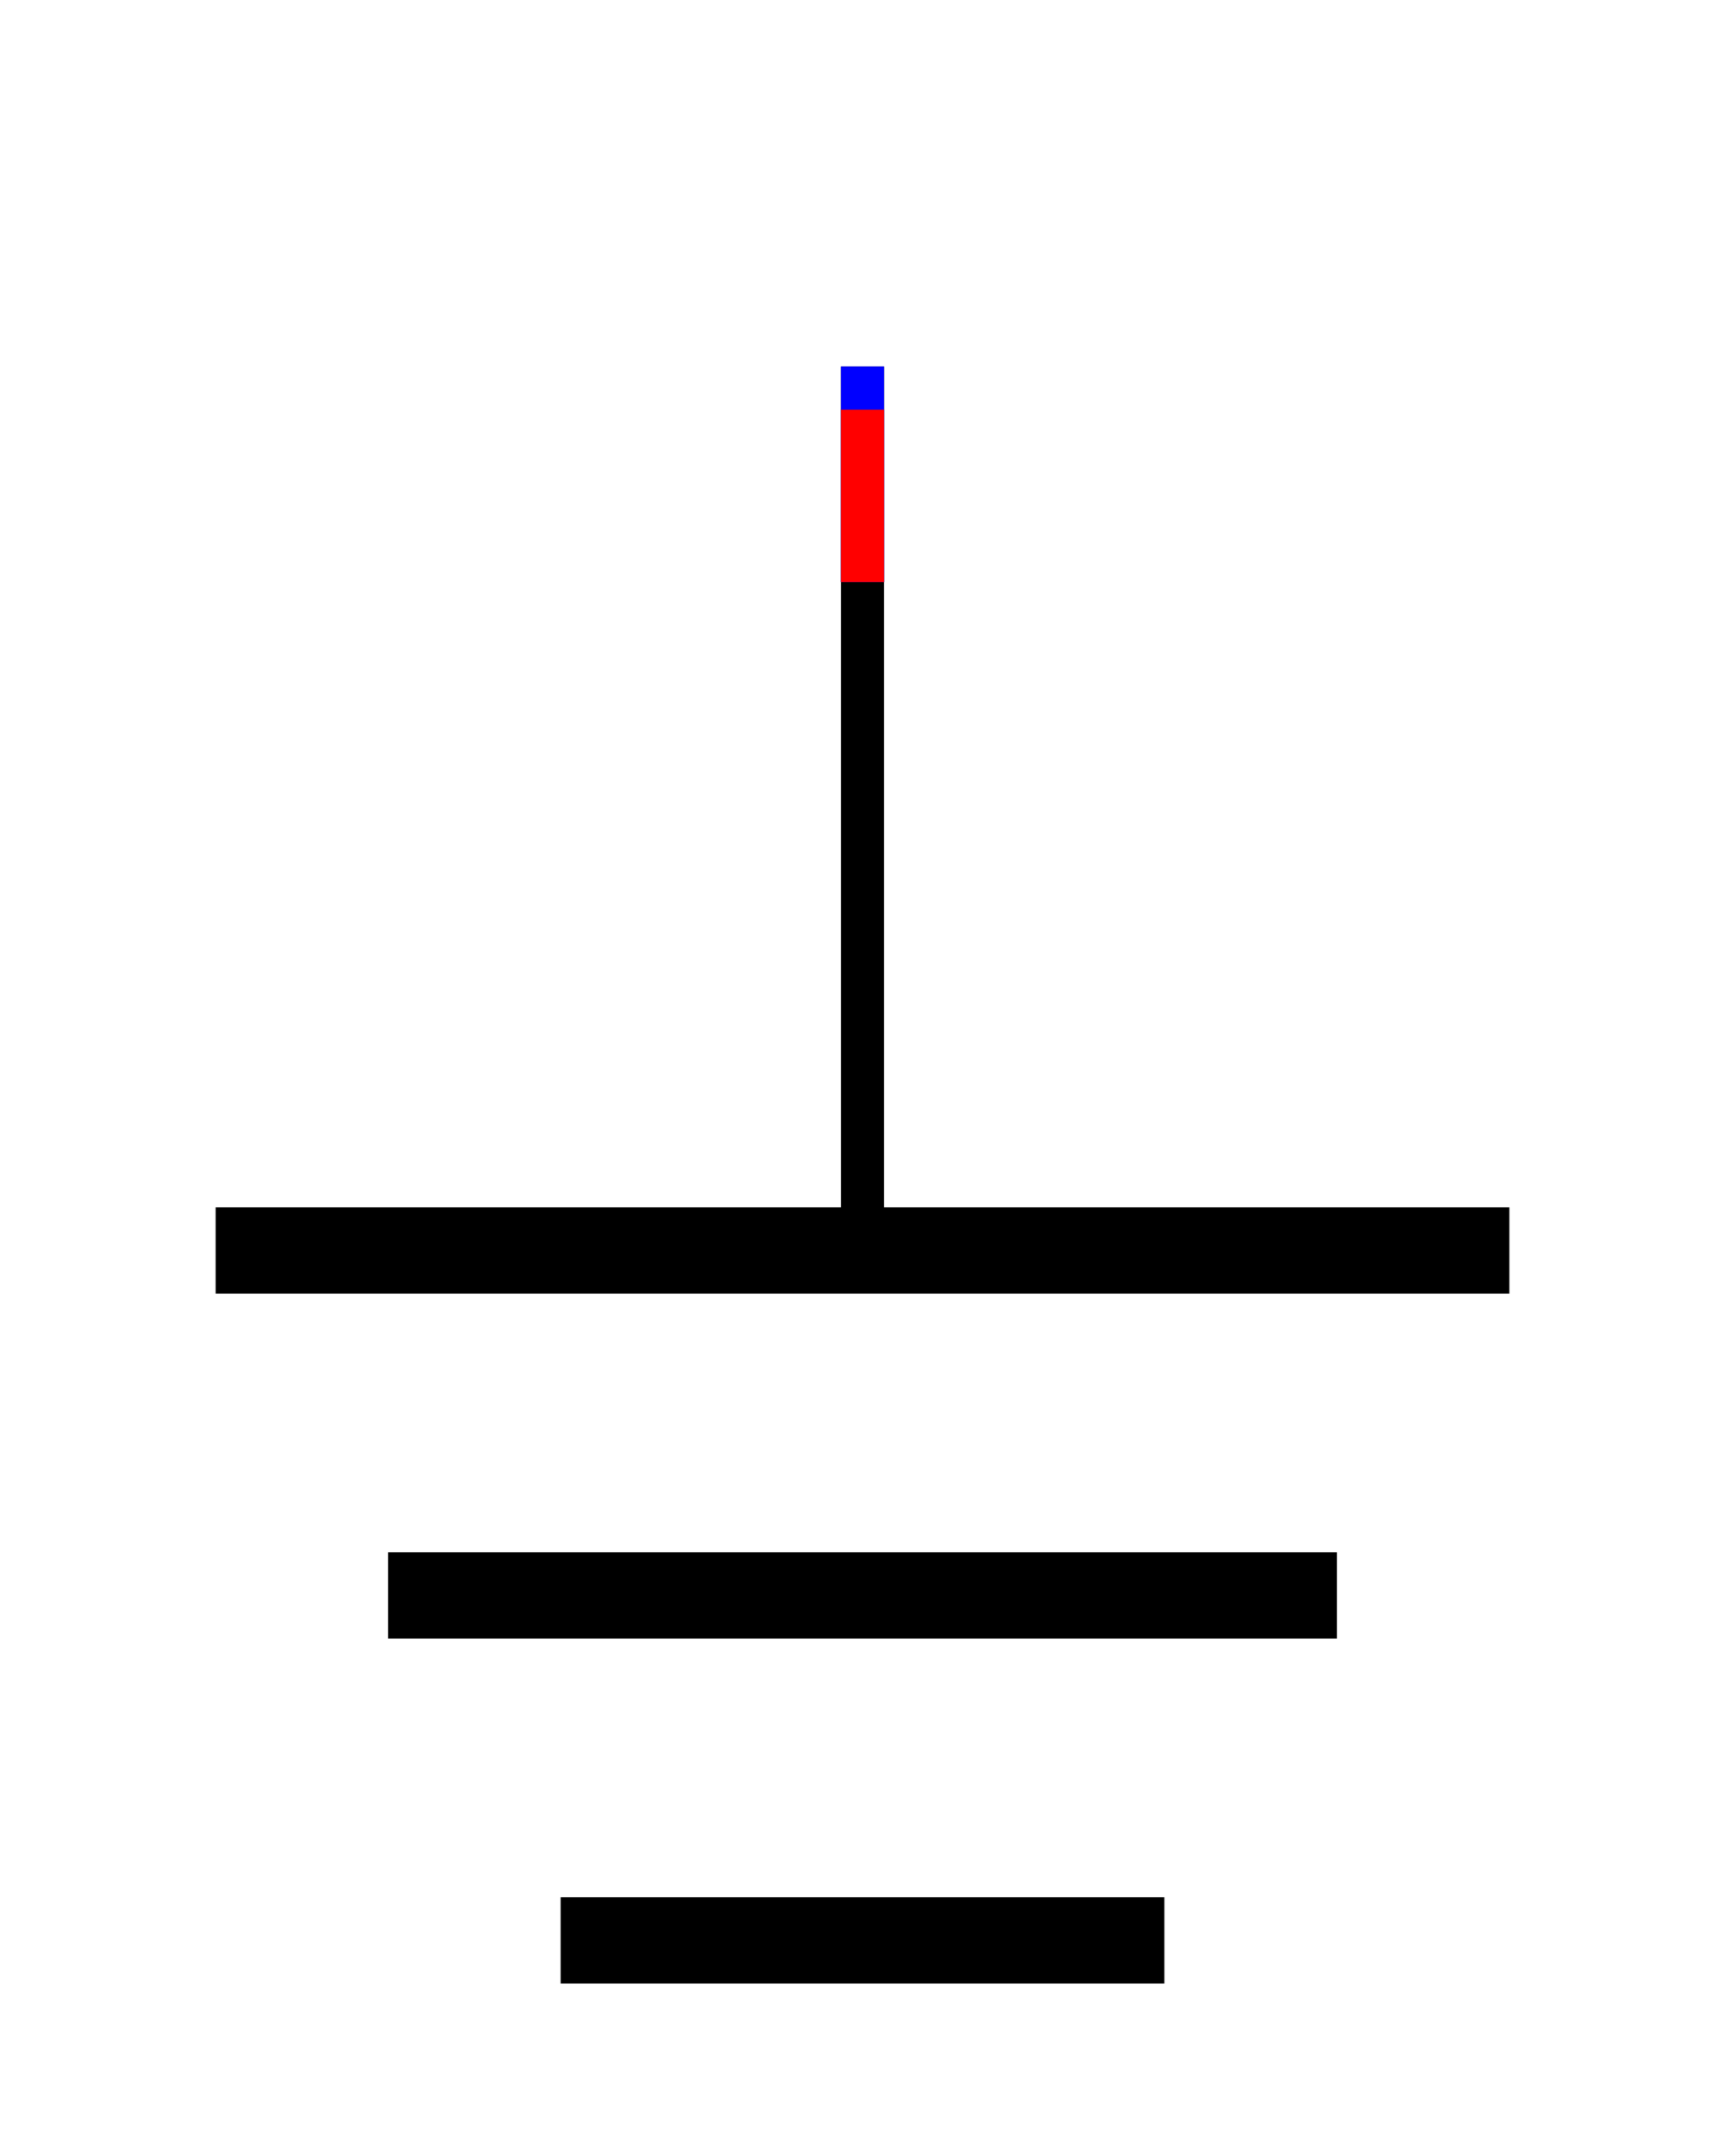
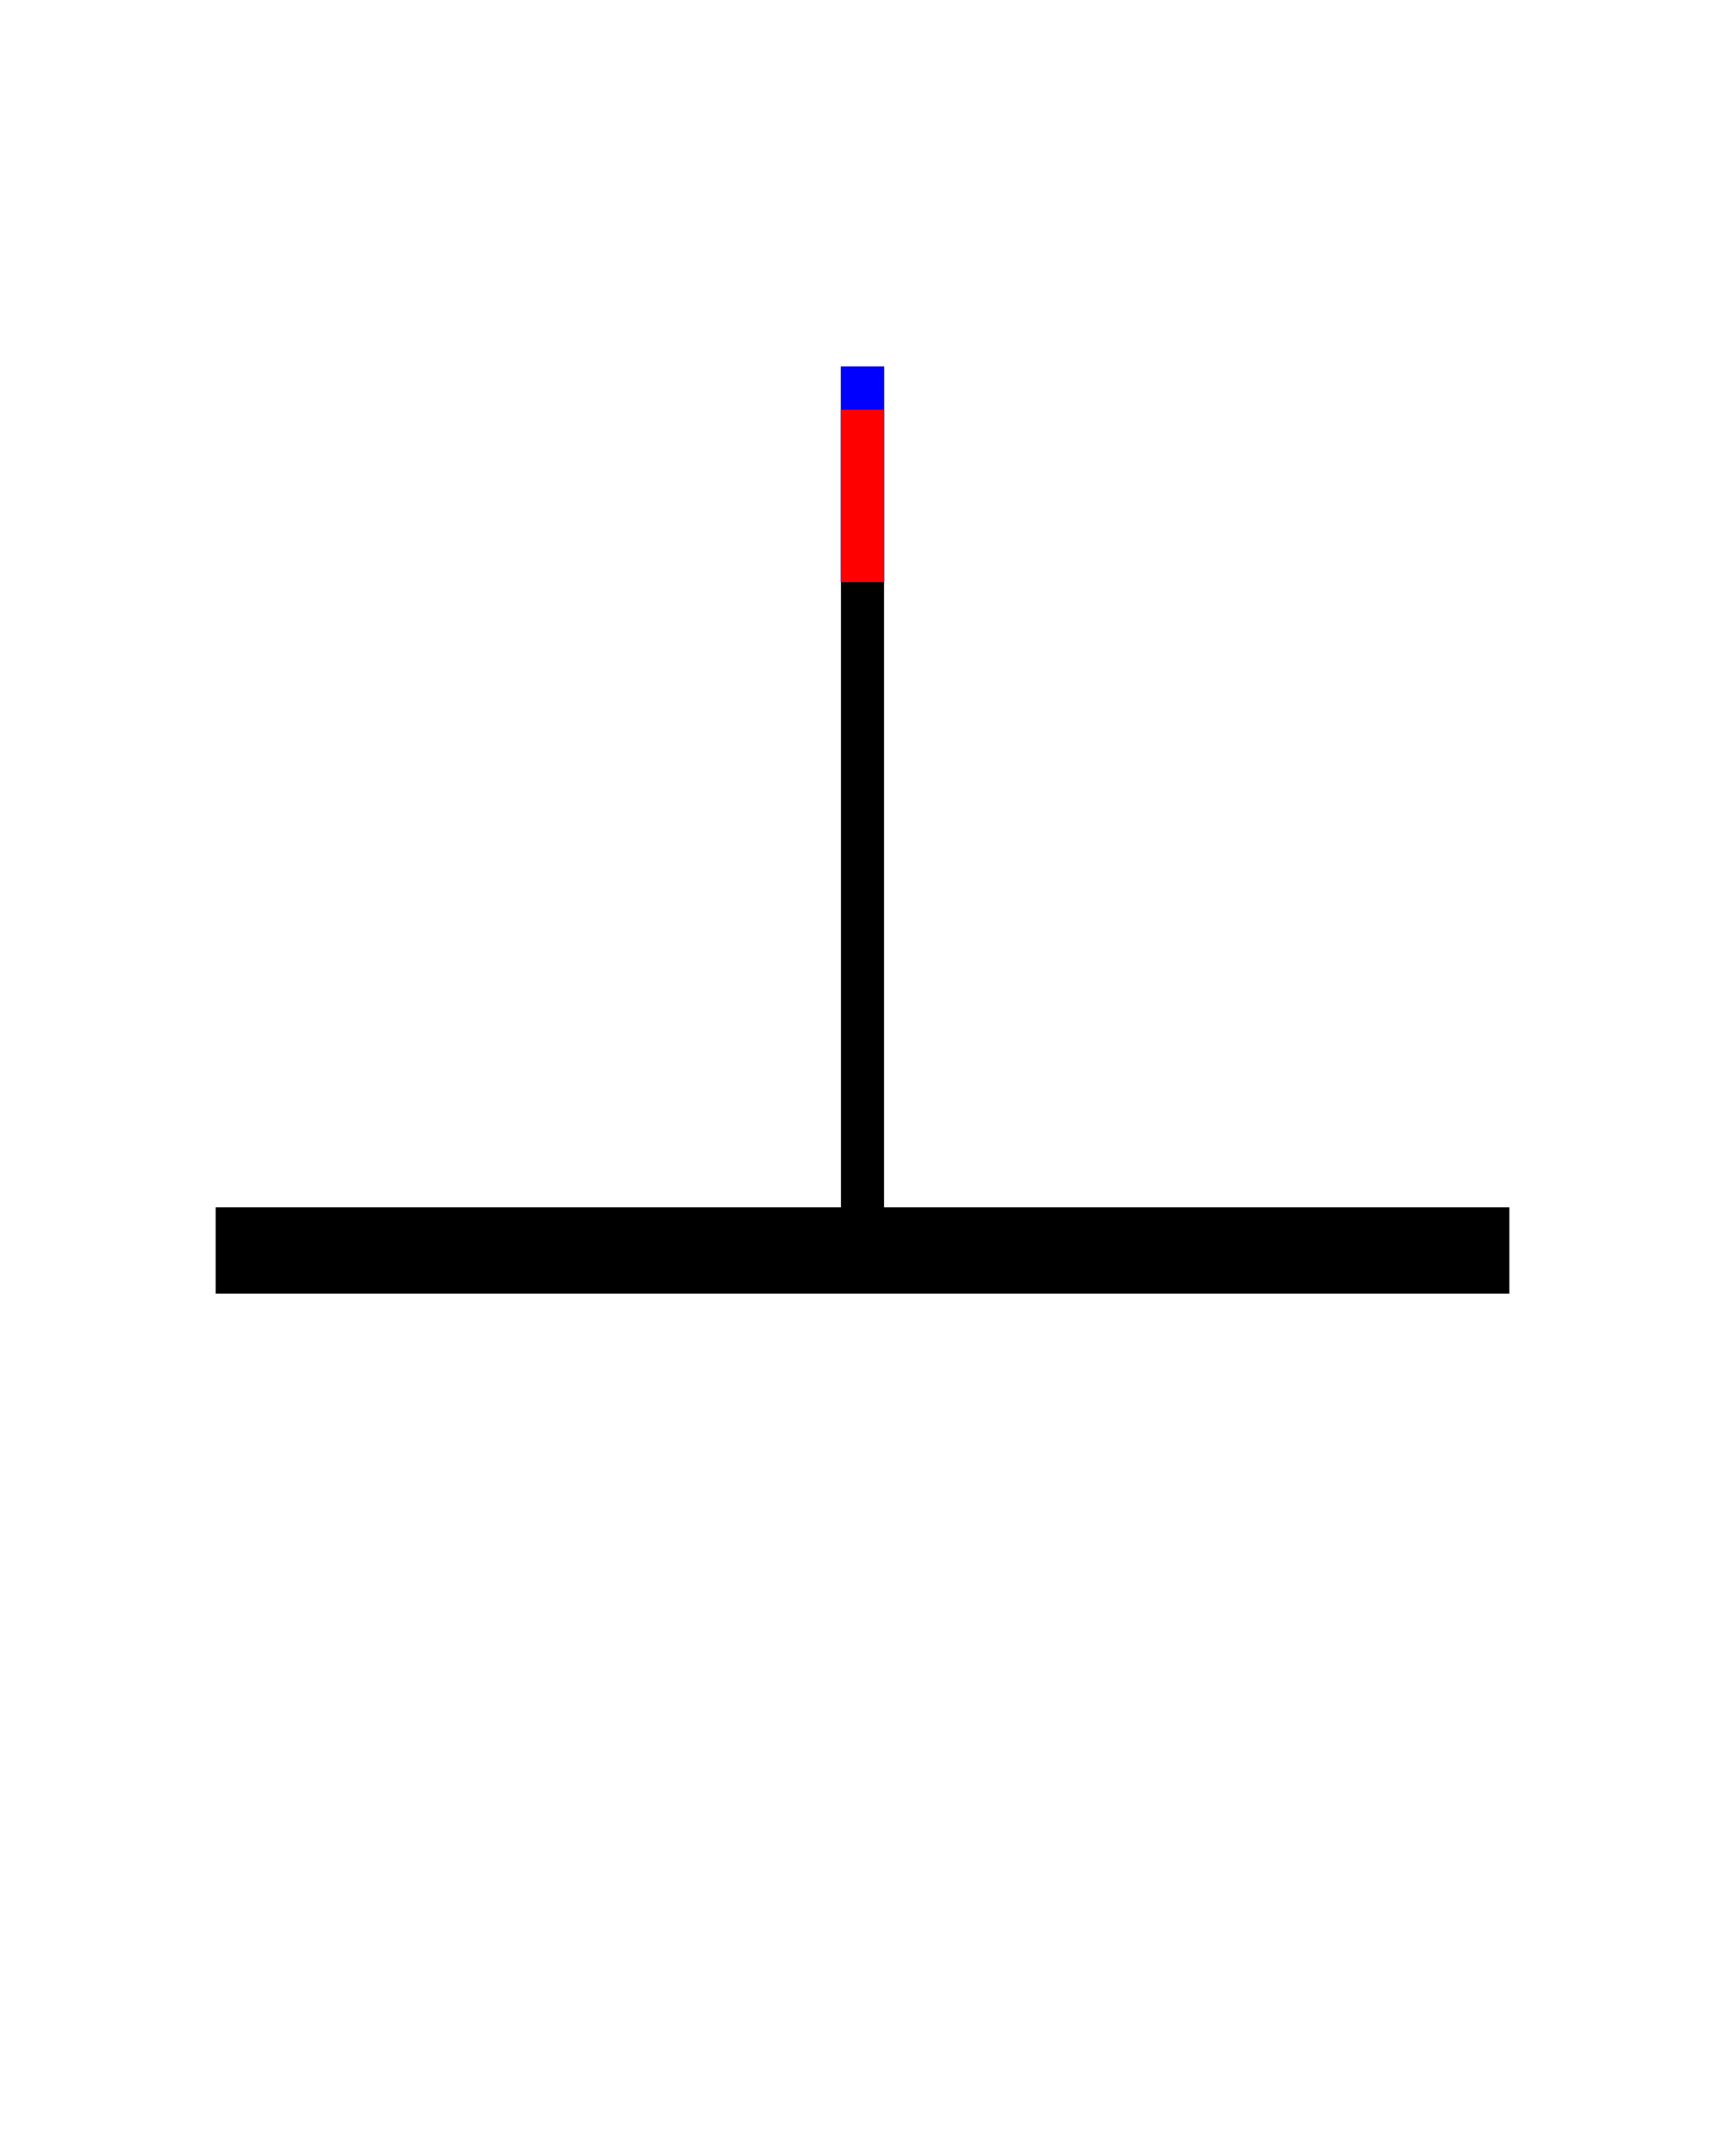
<svg xmlns="http://www.w3.org/2000/svg" xmlns:xlink="http://www.w3.org/1999/xlink" width="40" height="50">
  <defs>
    <g id="terminal" stroke-width="1" stroke-linecap="square">
      <line x1="0" y1="0" x2="0" y2="4" stroke="#0000FF" />
      <line x1="0" y1="1" x2="0" y2="4" stroke="#FF0000" />
    </g>
  </defs>
  <g transform="translate(20,29)" stroke-linecap="square">
    <g stroke-width="1" fill="none" stroke="#000000" transform="translate(0,-20) rotate(90)">
      <line x1="0" y1="0" x2="20" y2="0" />
    </g>
    <g stroke-width="2" fill="none" stroke="#000000" transform="translate(-14,0)">
      <line x1="0" y1="0" x2="28" y2="0" />
    </g>
    <g stroke-width="2" fill="none" stroke="#000000" transform="translate(10,8) rotate(180)">
-       <line x1="0" y1="0" x2="20" y2="0" />
-     </g>
+       </g>
    <g stroke-width="2" fill="none" stroke="#000000" transform="translate(-6,16)">
-       <line x1="0" y1="0" x2="12" y2="0" />
-     </g>
+       </g>
    <use xlink:href="#terminal" x="0" y="-20" />
  </g>
  Your Browser does not support inline SVG!
</svg>